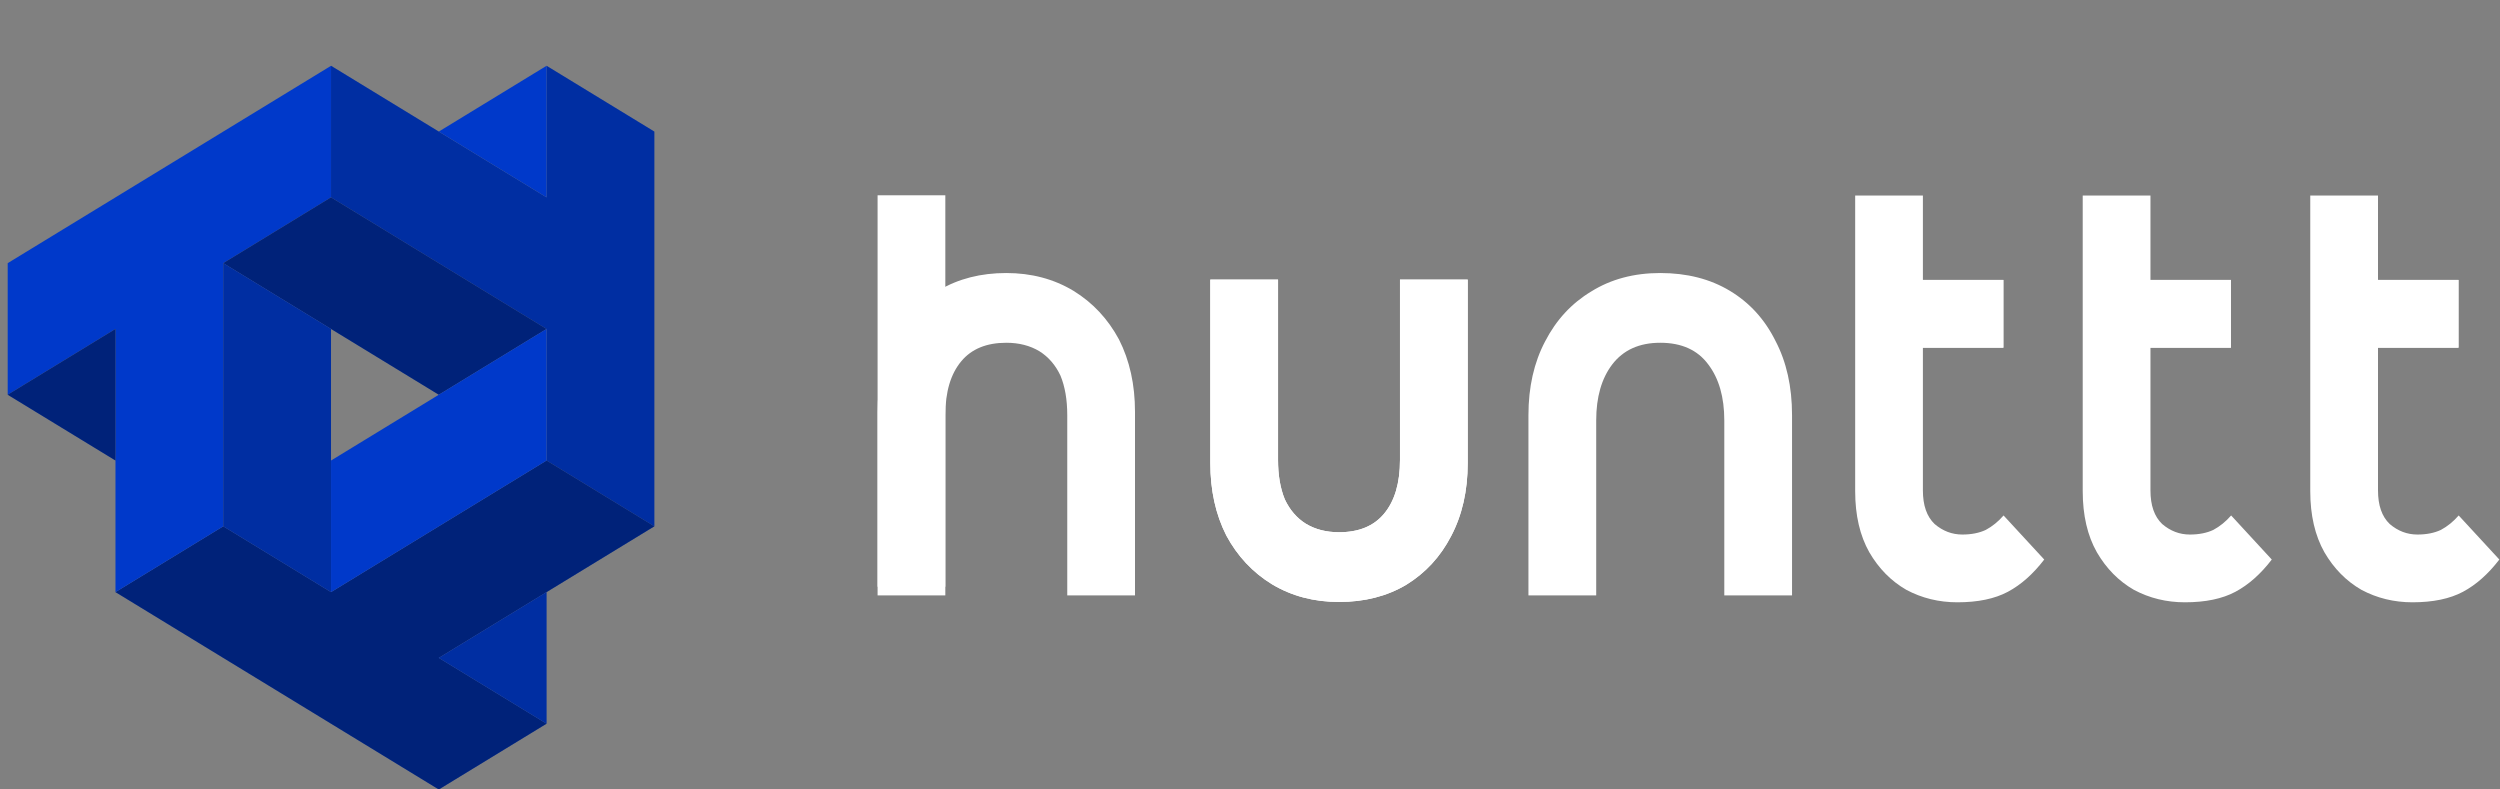
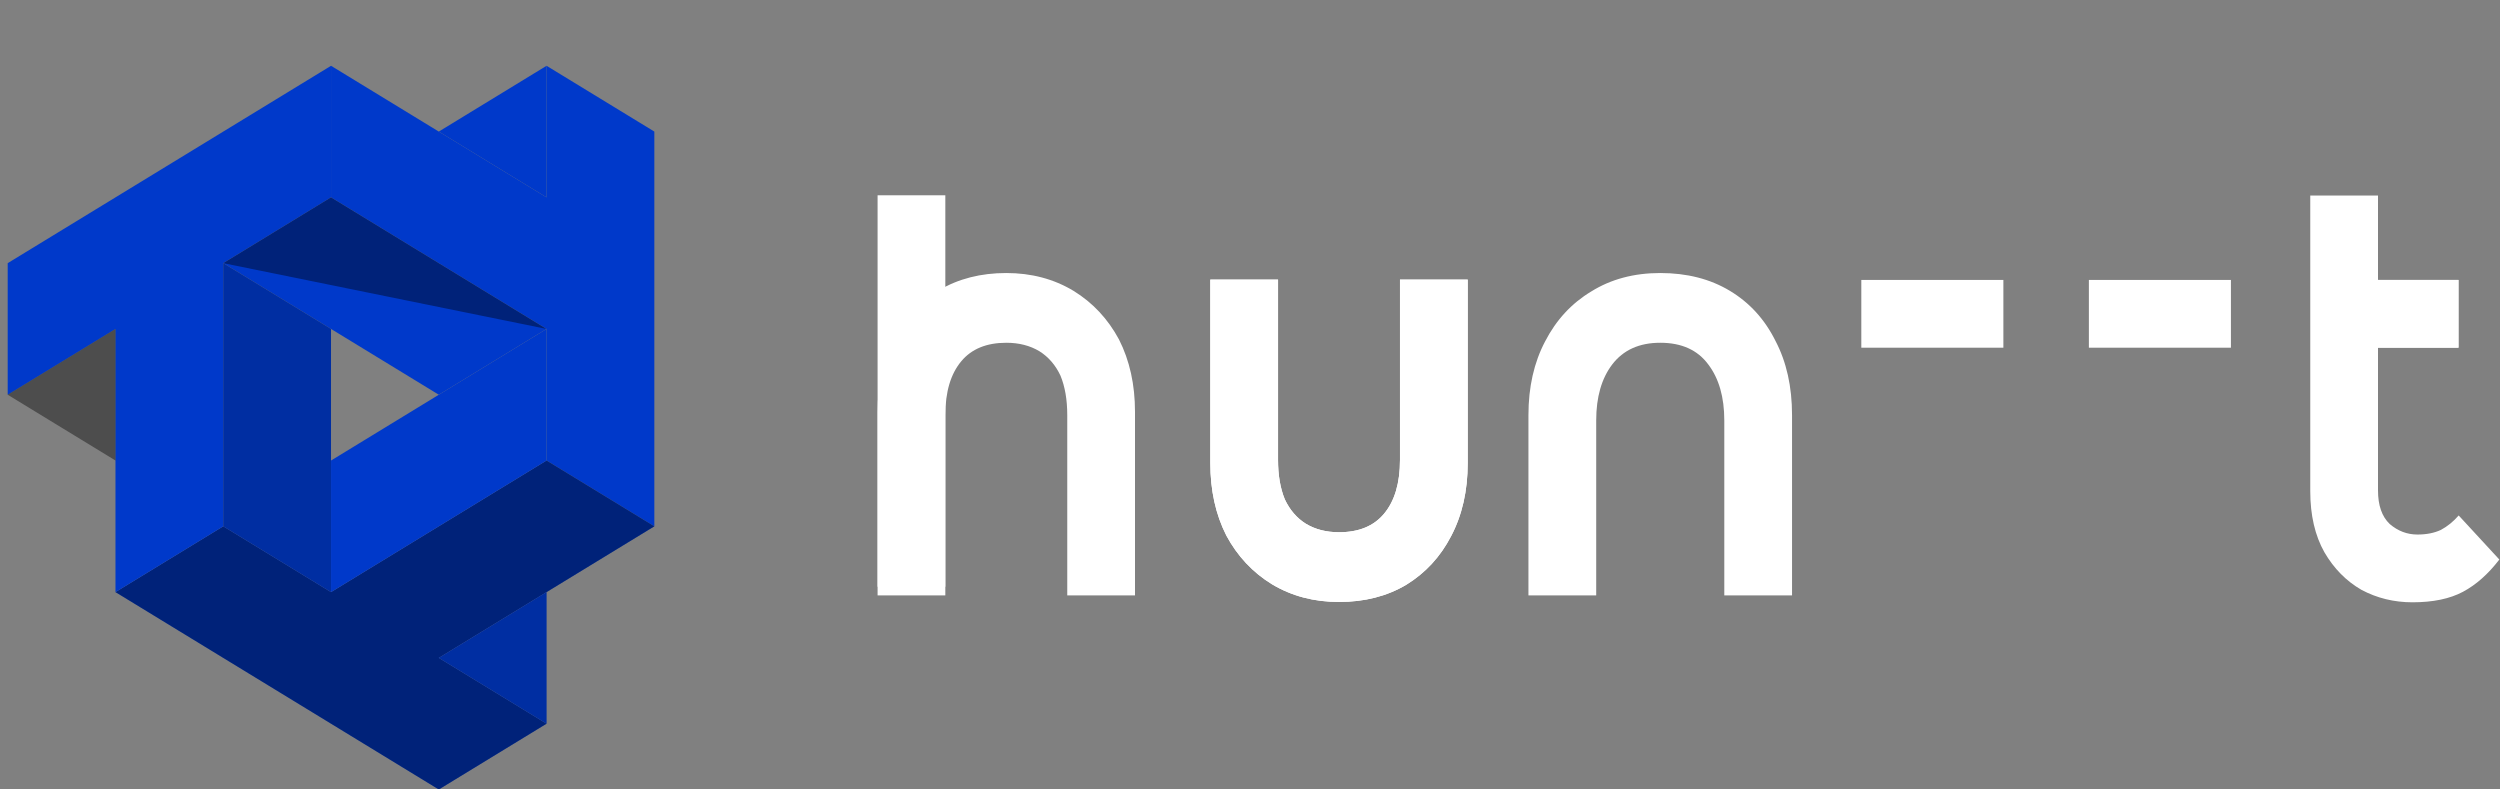
<svg xmlns="http://www.w3.org/2000/svg" width="114" height="36" viewBox="0 0 114 36" fill="none">
  <rect x="0" y="0" width="114" height="36" fill="#808080" stroke="none" />
  <path d="M24.923 9L15.095 3L15.095 9L24.923 15L24.923 21L29.838 24L29.838 6L24.923 3L24.923 9Z" fill="#0039CA" />
-   <path d="M24.923 9L15.095 3L15.095 9L24.923 15L24.923 21L29.838 24L29.838 6L24.923 3L24.923 9Z" fill="black" fill-opacity="0.2" />
  <path d="M15.094 27L24.923 21L29.838 24L20.009 30L24.923 33L20.009 36L5.266 27L10.18 24L15.094 27Z" fill="#0039CA" />
  <path d="M15.094 27L24.923 21L29.838 24L20.009 30L24.923 33L20.009 36L5.266 27L10.18 24L15.094 27Z" fill="black" fill-opacity="0.4" />
  <path d="M10.18 12L15.095 9L15.095 3L0.351 12L0.351 18L5.266 15L5.266 27L10.18 24L10.18 12Z" fill="#0039CA" />
  <path d="M20.009 6L24.923 3L24.923 9L20.009 6Z" fill="#0039CA" />
  <path d="M20.009 30L24.923 27L24.923 33L20.009 30Z" fill="#0039CA" />
  <path d="M20.009 30L24.923 27L24.923 33L20.009 30Z" fill="black" fill-opacity="0.2" />
-   <path d="M0.351 18L5.266 15L5.266 21L0.351 18Z" fill="#0039CA" />
  <path d="M0.351 18L5.266 15L5.266 21L0.351 18Z" fill="black" fill-opacity="0.4" />
  <path d="M10.18 12L15.094 9L24.923 15L20.009 18L10.18 12Z" fill="#0039CA" />
-   <path d="M10.18 12L15.094 9L24.923 15L20.009 18L10.18 12Z" fill="black" fill-opacity="0.4" />
+   <path d="M10.18 12L15.094 9L24.923 15L10.18 12Z" fill="black" fill-opacity="0.4" />
  <path d="M15.095 27L15.095 21L24.923 15L24.923 21L15.095 27Z" fill="#0039CA" />
  <path d="M15.094 27L15.094 15L10.18 12L10.18 24L15.094 27Z" fill="#0039CA" />
  <path d="M15.094 27L15.094 15L10.18 12L10.18 24L15.094 27Z" fill="black" fill-opacity="0.2" />
  <path d="M61.059 27.45C59.917 27.45 58.897 27.18 57.998 26.64C57.118 26.1 56.426 25.36 55.92 24.42C55.433 23.46 55.19 22.36 55.19 21.12V12.75H58.279V20.97C58.279 21.67 58.382 22.27 58.588 22.77C58.813 23.25 59.131 23.62 59.543 23.88C59.973 24.14 60.479 24.27 61.059 24.27C61.958 24.27 62.641 23.99 63.109 23.43C63.596 22.85 63.839 22.03 63.839 20.97V12.75H66.928V21.12C66.928 22.38 66.676 23.49 66.17 24.45C65.683 25.39 65 26.13 64.12 26.67C63.24 27.19 62.22 27.45 61.059 27.45Z" fill="white" />
  <path d="M69.697 27.15V18.93C69.697 17.65 69.95 16.53 70.456 15.57C70.961 14.59 71.663 13.83 72.562 13.29C73.46 12.73 74.509 12.45 75.707 12.45C76.924 12.45 77.982 12.72 78.88 13.26C79.779 13.8 80.472 14.56 80.959 15.54C81.464 16.5 81.717 17.63 81.717 18.93V27.15H78.628V19.17C78.628 18.11 78.384 17.26 77.898 16.62C77.411 15.96 76.681 15.63 75.707 15.63C74.752 15.63 74.022 15.96 73.517 16.62C73.03 17.26 72.787 18.11 72.787 19.17V27.15H69.697Z" fill="white" />
  <path d="M61.059 27.45C59.917 27.45 58.897 27.18 57.998 26.64C57.118 26.1 56.426 25.36 55.92 24.42C55.433 23.46 55.19 22.36 55.19 21.12V12.75H58.279V20.97C58.279 21.67 58.382 22.27 58.588 22.77C58.813 23.25 59.131 23.62 59.543 23.88C59.973 24.14 60.479 24.27 61.059 24.27C61.958 24.27 62.641 23.99 63.109 23.43C63.596 22.85 63.839 22.03 63.839 20.97V12.75H66.928V21.12C66.928 22.38 66.676 23.49 66.17 24.45C65.683 25.39 65 26.13 64.12 26.67C63.24 27.19 62.22 27.45 61.059 27.45Z" fill="white" />
-   <path d="M89.257 27.465C88.415 27.465 87.638 27.275 86.926 26.895C86.234 26.495 85.672 25.925 85.241 25.185C84.811 24.425 84.596 23.495 84.596 22.395V8.915H87.684V22.365C87.684 23.045 87.862 23.555 88.218 23.895C88.593 24.215 89.014 24.375 89.482 24.375C89.894 24.375 90.249 24.305 90.549 24.165C90.849 24.005 91.12 23.785 91.363 23.505L93.217 25.515C92.711 26.175 92.159 26.665 91.56 26.985C90.961 27.305 90.193 27.465 89.257 27.465ZM84.876 15.855V12.765H91.354V15.855H84.876Z" fill="white" />
  <path d="M84.876 12.765V15.855H91.354V12.765H84.876Z" fill="white" />
-   <path d="M99.634 27.465C98.791 27.465 98.014 27.275 97.303 26.895C96.61 26.495 96.048 25.925 95.618 25.185C95.187 24.425 94.972 23.495 94.972 22.395V8.915H98.061V22.365C98.061 23.045 98.239 23.555 98.595 23.895C98.969 24.215 99.39 24.375 99.858 24.375C100.27 24.375 100.626 24.305 100.925 24.165C101.225 24.005 101.496 23.785 101.74 23.505L103.593 25.515C103.088 26.175 102.535 26.665 101.936 26.985C101.337 27.305 100.57 27.465 99.634 27.465ZM95.253 15.855V12.765H101.73V15.855H95.253Z" fill="white" />
  <path d="M95.253 12.765V15.855H101.73V12.765H95.253Z" fill="white" />
  <path d="M110.01 27.465C109.168 27.465 108.391 27.275 107.679 26.895C106.987 26.495 106.425 25.925 105.994 25.185C105.564 24.425 105.348 23.495 105.348 22.395V8.915H108.437V22.365C108.437 23.045 108.615 23.555 108.971 23.895C109.345 24.215 109.767 24.375 110.235 24.375C110.647 24.375 111.002 24.305 111.302 24.165C111.601 24.005 111.873 23.785 112.116 23.505L113.97 25.515C113.464 26.175 112.912 26.665 112.313 26.985C111.714 27.305 110.946 27.465 110.01 27.465ZM105.629 15.855V12.765H112.107V15.855H105.629Z" fill="white" />
  <path d="M105.629 12.765V15.855H112.107V12.765H105.629Z" fill="white" />
  <path d="M40.018 26.755V8.905H43.107V26.755H40.018Z" fill="white" />
  <path d="M45.887 12.45C47.029 12.45 48.049 12.72 48.948 13.26C49.828 13.8 50.52 14.54 51.026 15.48C51.513 16.44 51.756 17.54 51.756 18.78L51.756 27.15L48.667 27.15L48.667 18.93C48.667 18.23 48.564 17.63 48.358 17.13C48.133 16.65 47.815 16.28 47.403 16.02C46.973 15.76 46.467 15.63 45.887 15.63C44.988 15.63 44.305 15.91 43.837 16.47C43.35 17.05 43.107 17.87 43.107 18.93L43.107 27.15L40.018 27.15L40.018 18.78C40.018 17.52 40.27 16.41 40.776 15.45C41.263 14.51 41.946 13.77 42.826 13.23C43.706 12.71 44.726 12.45 45.887 12.45Z" fill="white" />
</svg>